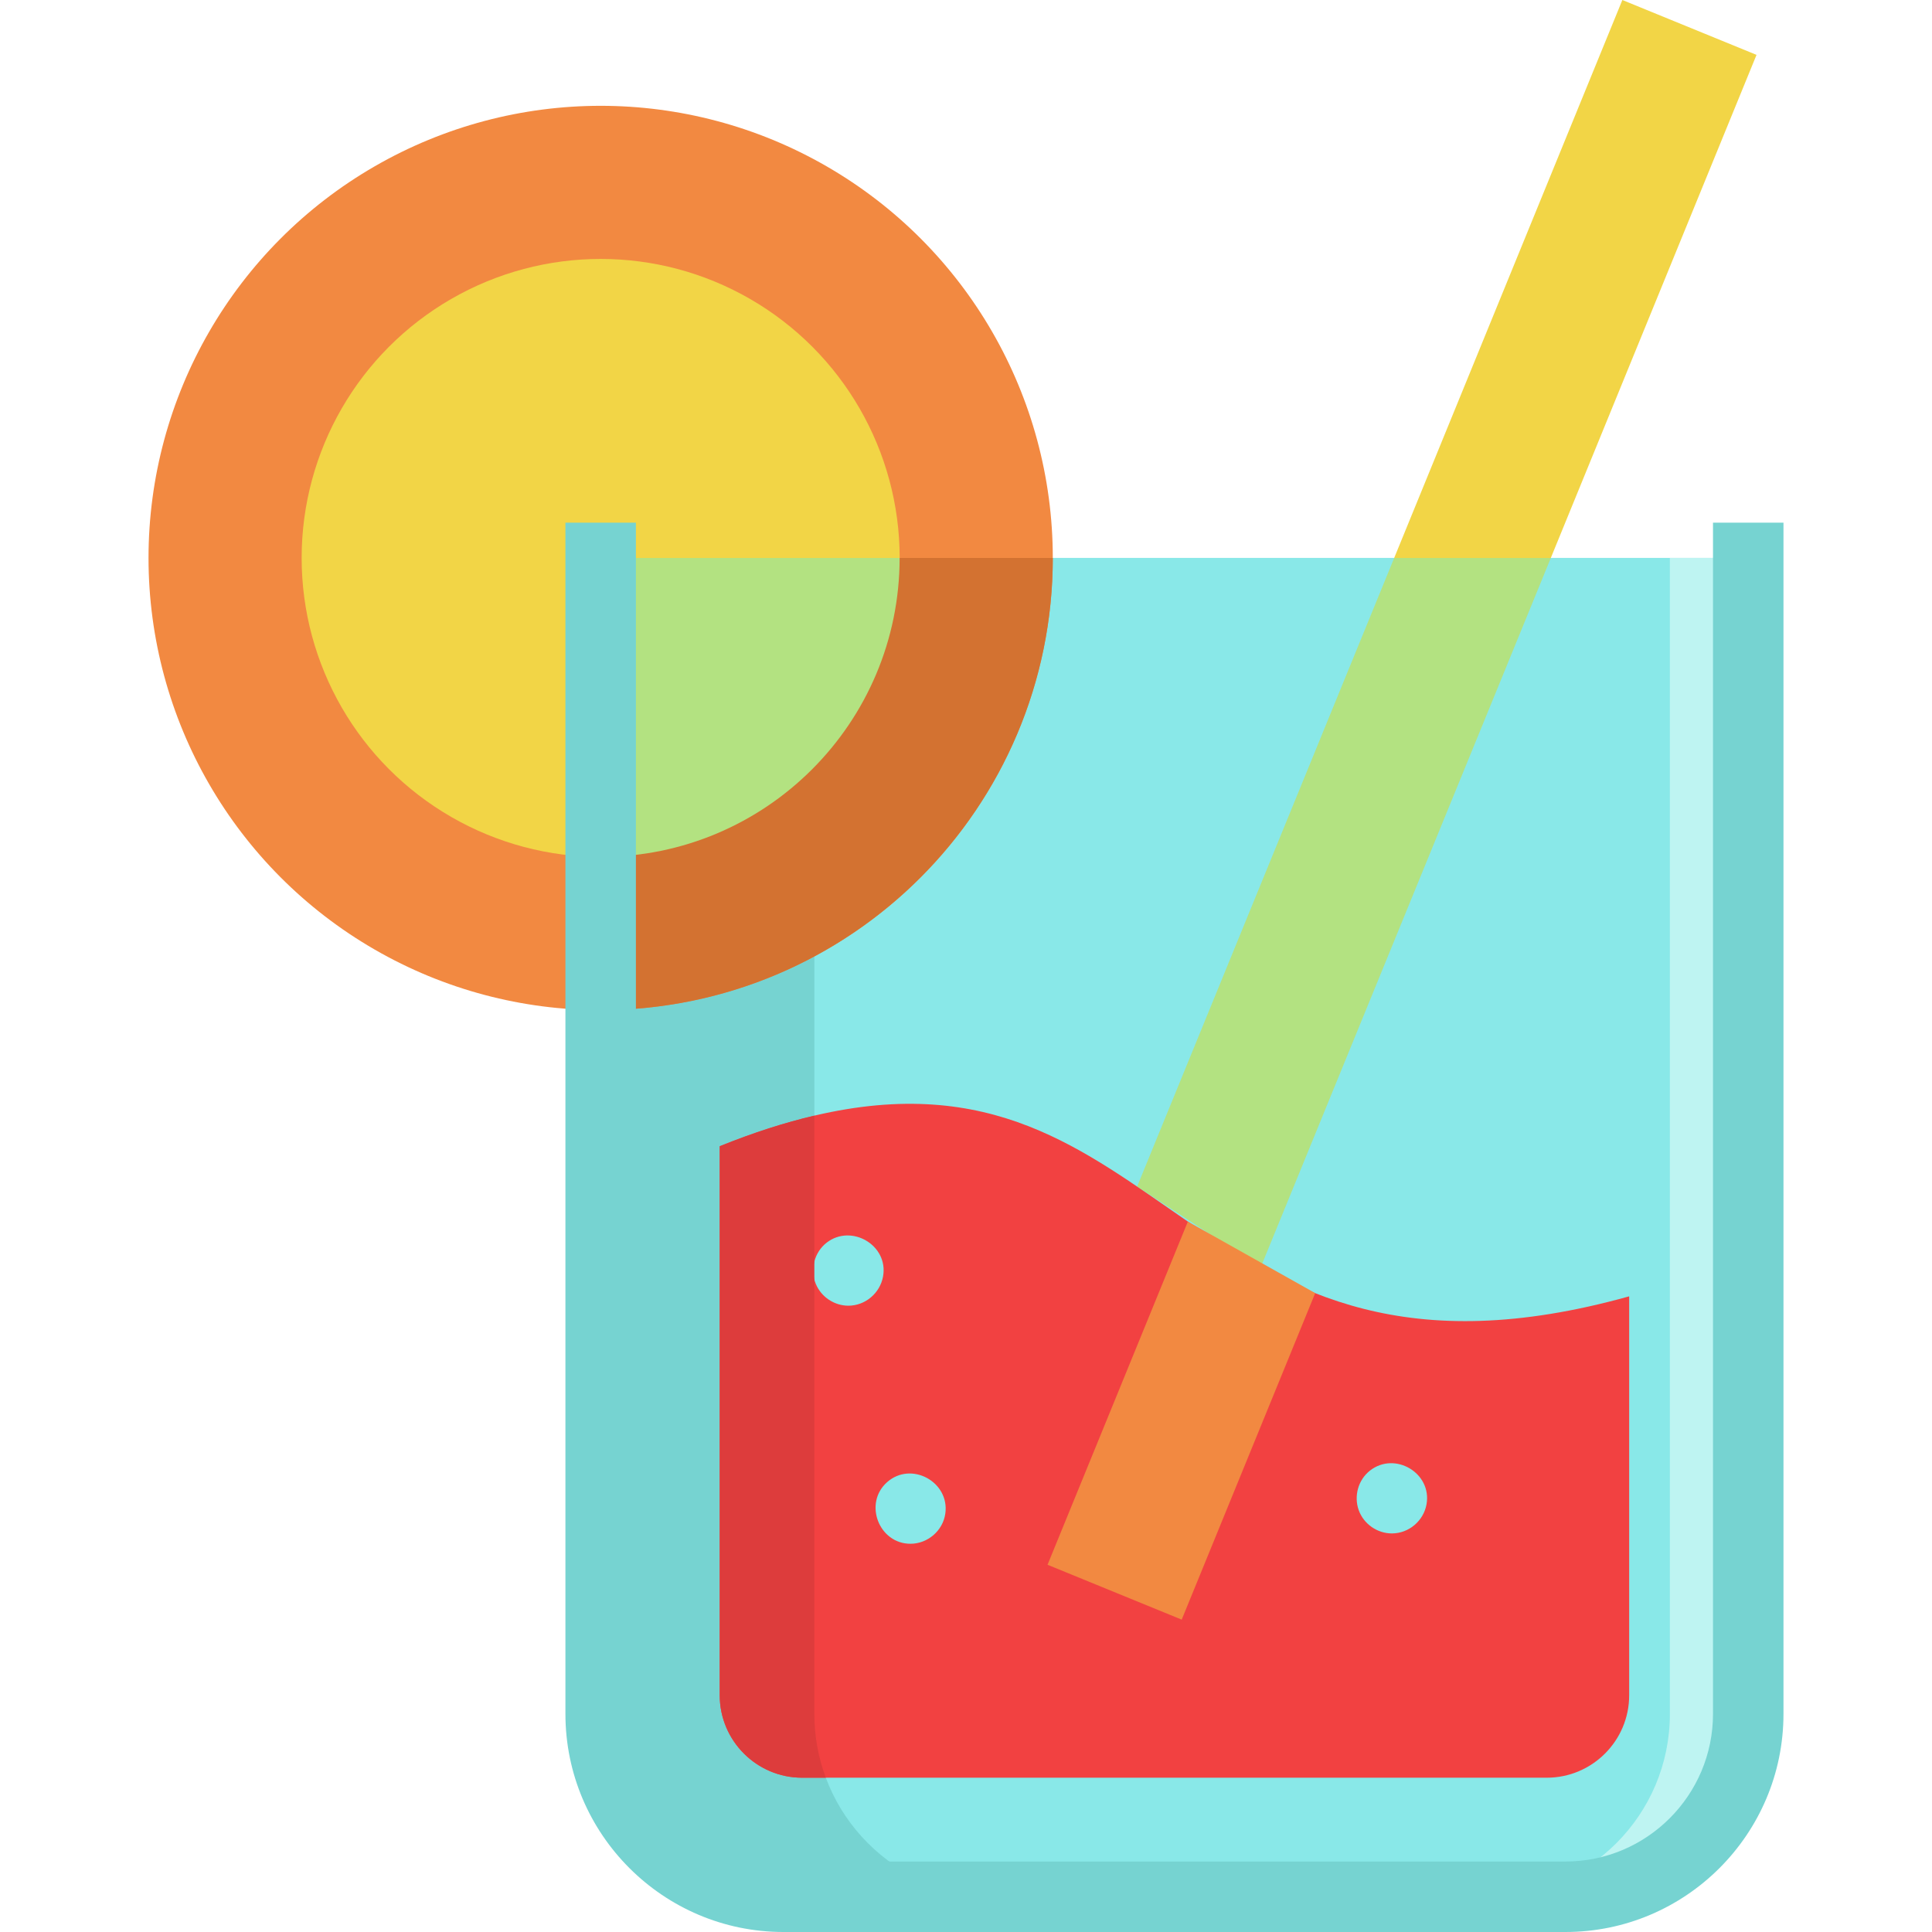
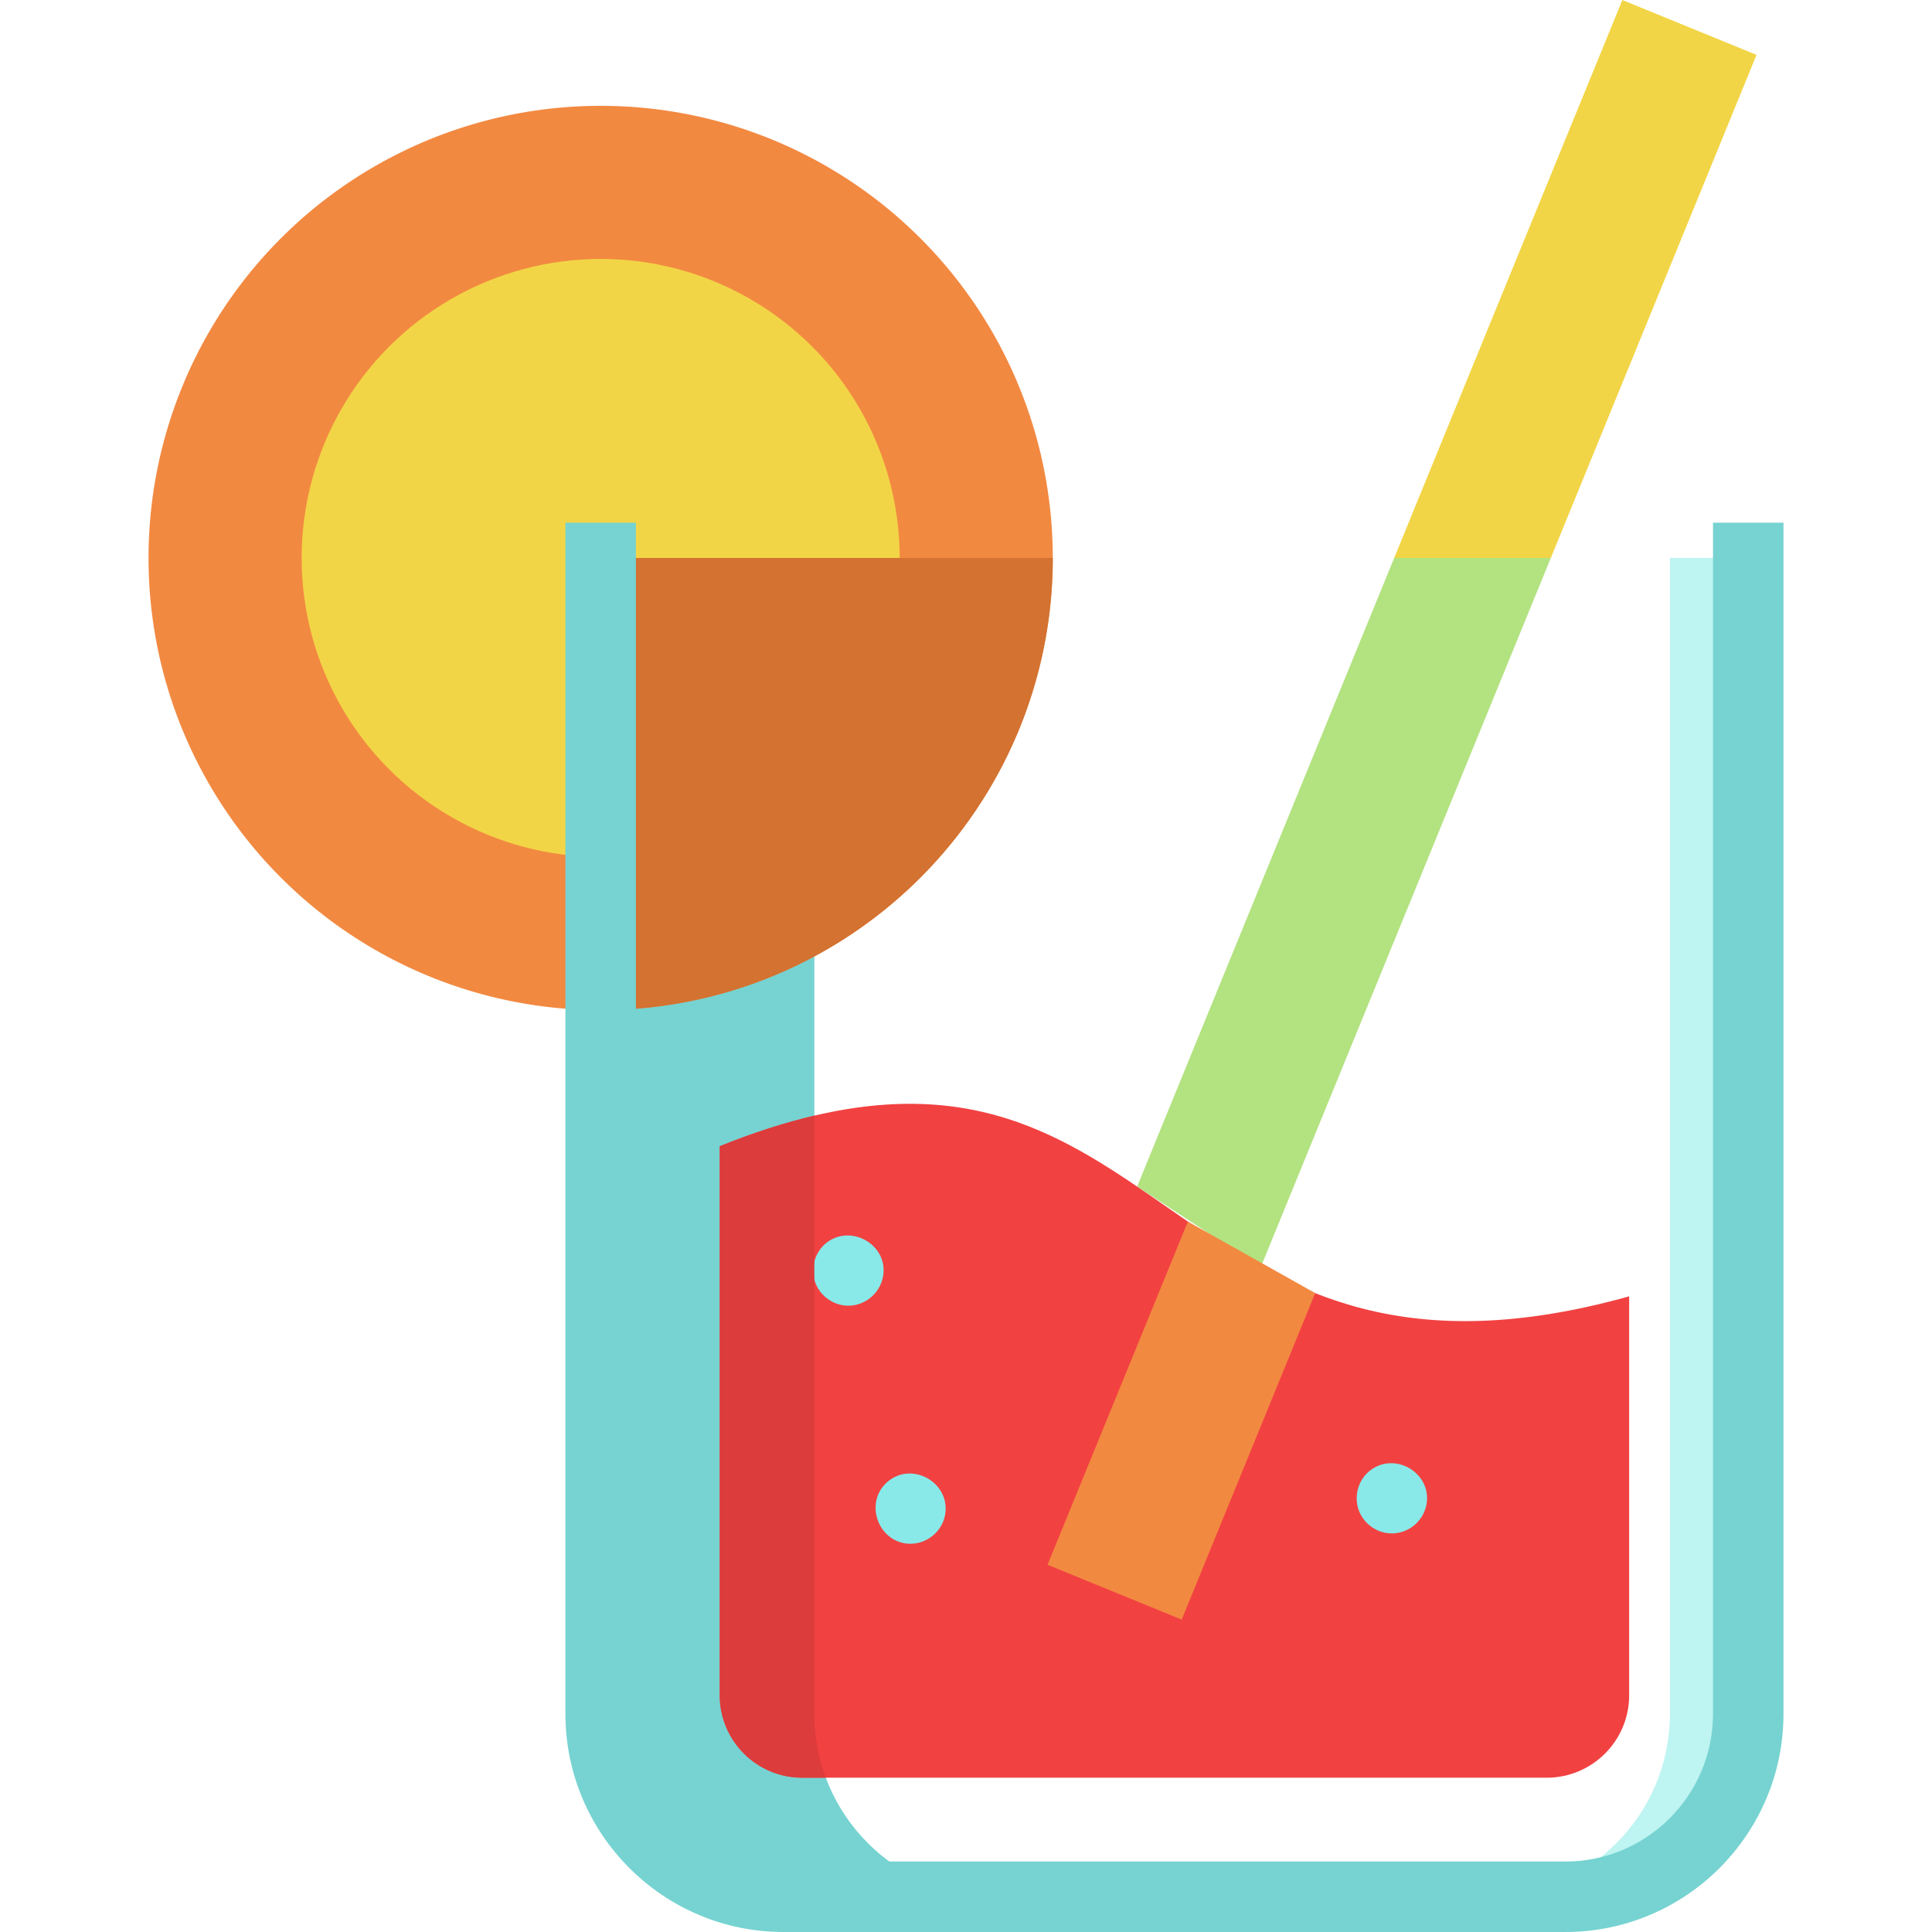
<svg xmlns="http://www.w3.org/2000/svg" height="800px" width="800px" version="1.1" id="Layer_1" viewBox="0 0 512 512" xml:space="preserve">
-   <path style="fill:#89E8E8;" d="M463.3,147.857H159.181v306.348c0,26.762,21.694,48.456,48.456,48.456h207.206  c26.762,0,48.456-21.694,48.456-48.456L463.3,147.857L463.3,147.857z" />
  <path style="fill:#76D3D1;" d="M215.816,454.205V147.857h-56.634v306.348c0,26.762,21.694,48.456,48.456,48.456h56.633  C237.51,502.661,215.816,480.967,215.816,454.205z" />
  <circle style="fill:#F28941;" cx="159.181" cy="147.862" r="119.821" />
  <g>
    <polygon style="fill:#F2D546;" points="465.496,14.541 410.982,147.86 369.474,147.86 429.94,0  " />
    <circle style="fill:#F2D546;" cx="159.181" cy="147.862" r="79.241" />
  </g>
  <polygon style="fill:#B3E281;" points="410.982,147.86 334.096,335.857 301.353,314.444 369.474,147.86 " />
  <path style="fill:#D37231;" d="M279,147.86c0,66.172-53.649,119.822-119.822,119.822V147.86C159.178,147.86,279,147.86,279,147.86z" />
-   <path style="fill:#B3E281;" d="M238.41,147.86c0,43.758-35.473,79.231-79.231,79.231V147.86  C159.179,147.86,238.41,147.86,238.41,147.86z" />
  <path style="fill:#F24141;" d="M431.747,343.545v105.726c0,12.041-9.787,21.84-21.84,21.84H212.564  c-12.028,0-21.827-9.799-21.827-21.84V303.762c9.04-3.648,17.37-6.3,25.077-8.106C309.748,273.58,313.67,376.504,431.747,343.545z" />
  <polyline style="fill:#F28941;" points="314.795,323.731 277.608,414.678 313.163,429.219 348.54,342.689 " />
  <g>
    <path style="fill:#89E8E8;" d="M224.828,346.023c-3.738,0-7.192-2.315-8.629-5.765c-1.588-3.813-0.393-8.409,2.876-10.942   c6.551-5.074,16.436,0.676,14.944,8.961C233.228,342.683,229.327,346.023,224.828,346.023z" />
    <path style="fill:#89E8E8;" d="M241.277,409.114c-8.366,0-12.485-10.728-6.196-16.315c6.403-5.687,16.653-0.082,15.435,8.349   C249.861,405.679,245.838,409.114,241.277,409.114z" />
    <path style="fill:#89E8E8;" d="M368.855,406.375c-3.892,0-7.49-2.523-8.789-6.192c-1.321-3.727-0.118-8.037,3.012-10.477   c6.609-5.151,16.425,0.671,14.97,8.931C377.271,403.053,373.352,406.375,368.855,406.375z" />
  </g>
  <path style="fill:#BEF4F2;" d="M442.537,147.857v306.348c0,26.762-21.694,48.456-48.456,48.456h20.763  c26.762,0,48.456-21.694,48.456-48.456V147.857H442.537z" />
  <path style="fill:#76D3D1;" d="M414.845,512H207.639c-31.868,0-57.795-25.927-57.795-57.795V138.518h18.677v315.687  c0,21.57,17.548,39.118,39.118,39.118h207.206c21.57,0,39.118-17.548,39.118-39.118V138.518h18.677v315.687  C472.64,486.073,446.712,512,414.845,512z" />
  <path style="fill:#DD3C3C;" d="M218.852,471.11h-6.288c-12.028,0-21.827-9.799-21.827-21.84V303.762  c9.04-3.648,17.37-6.3,25.077-8.106v158.545C215.813,460.153,216.884,465.856,218.852,471.11z" />
</svg>